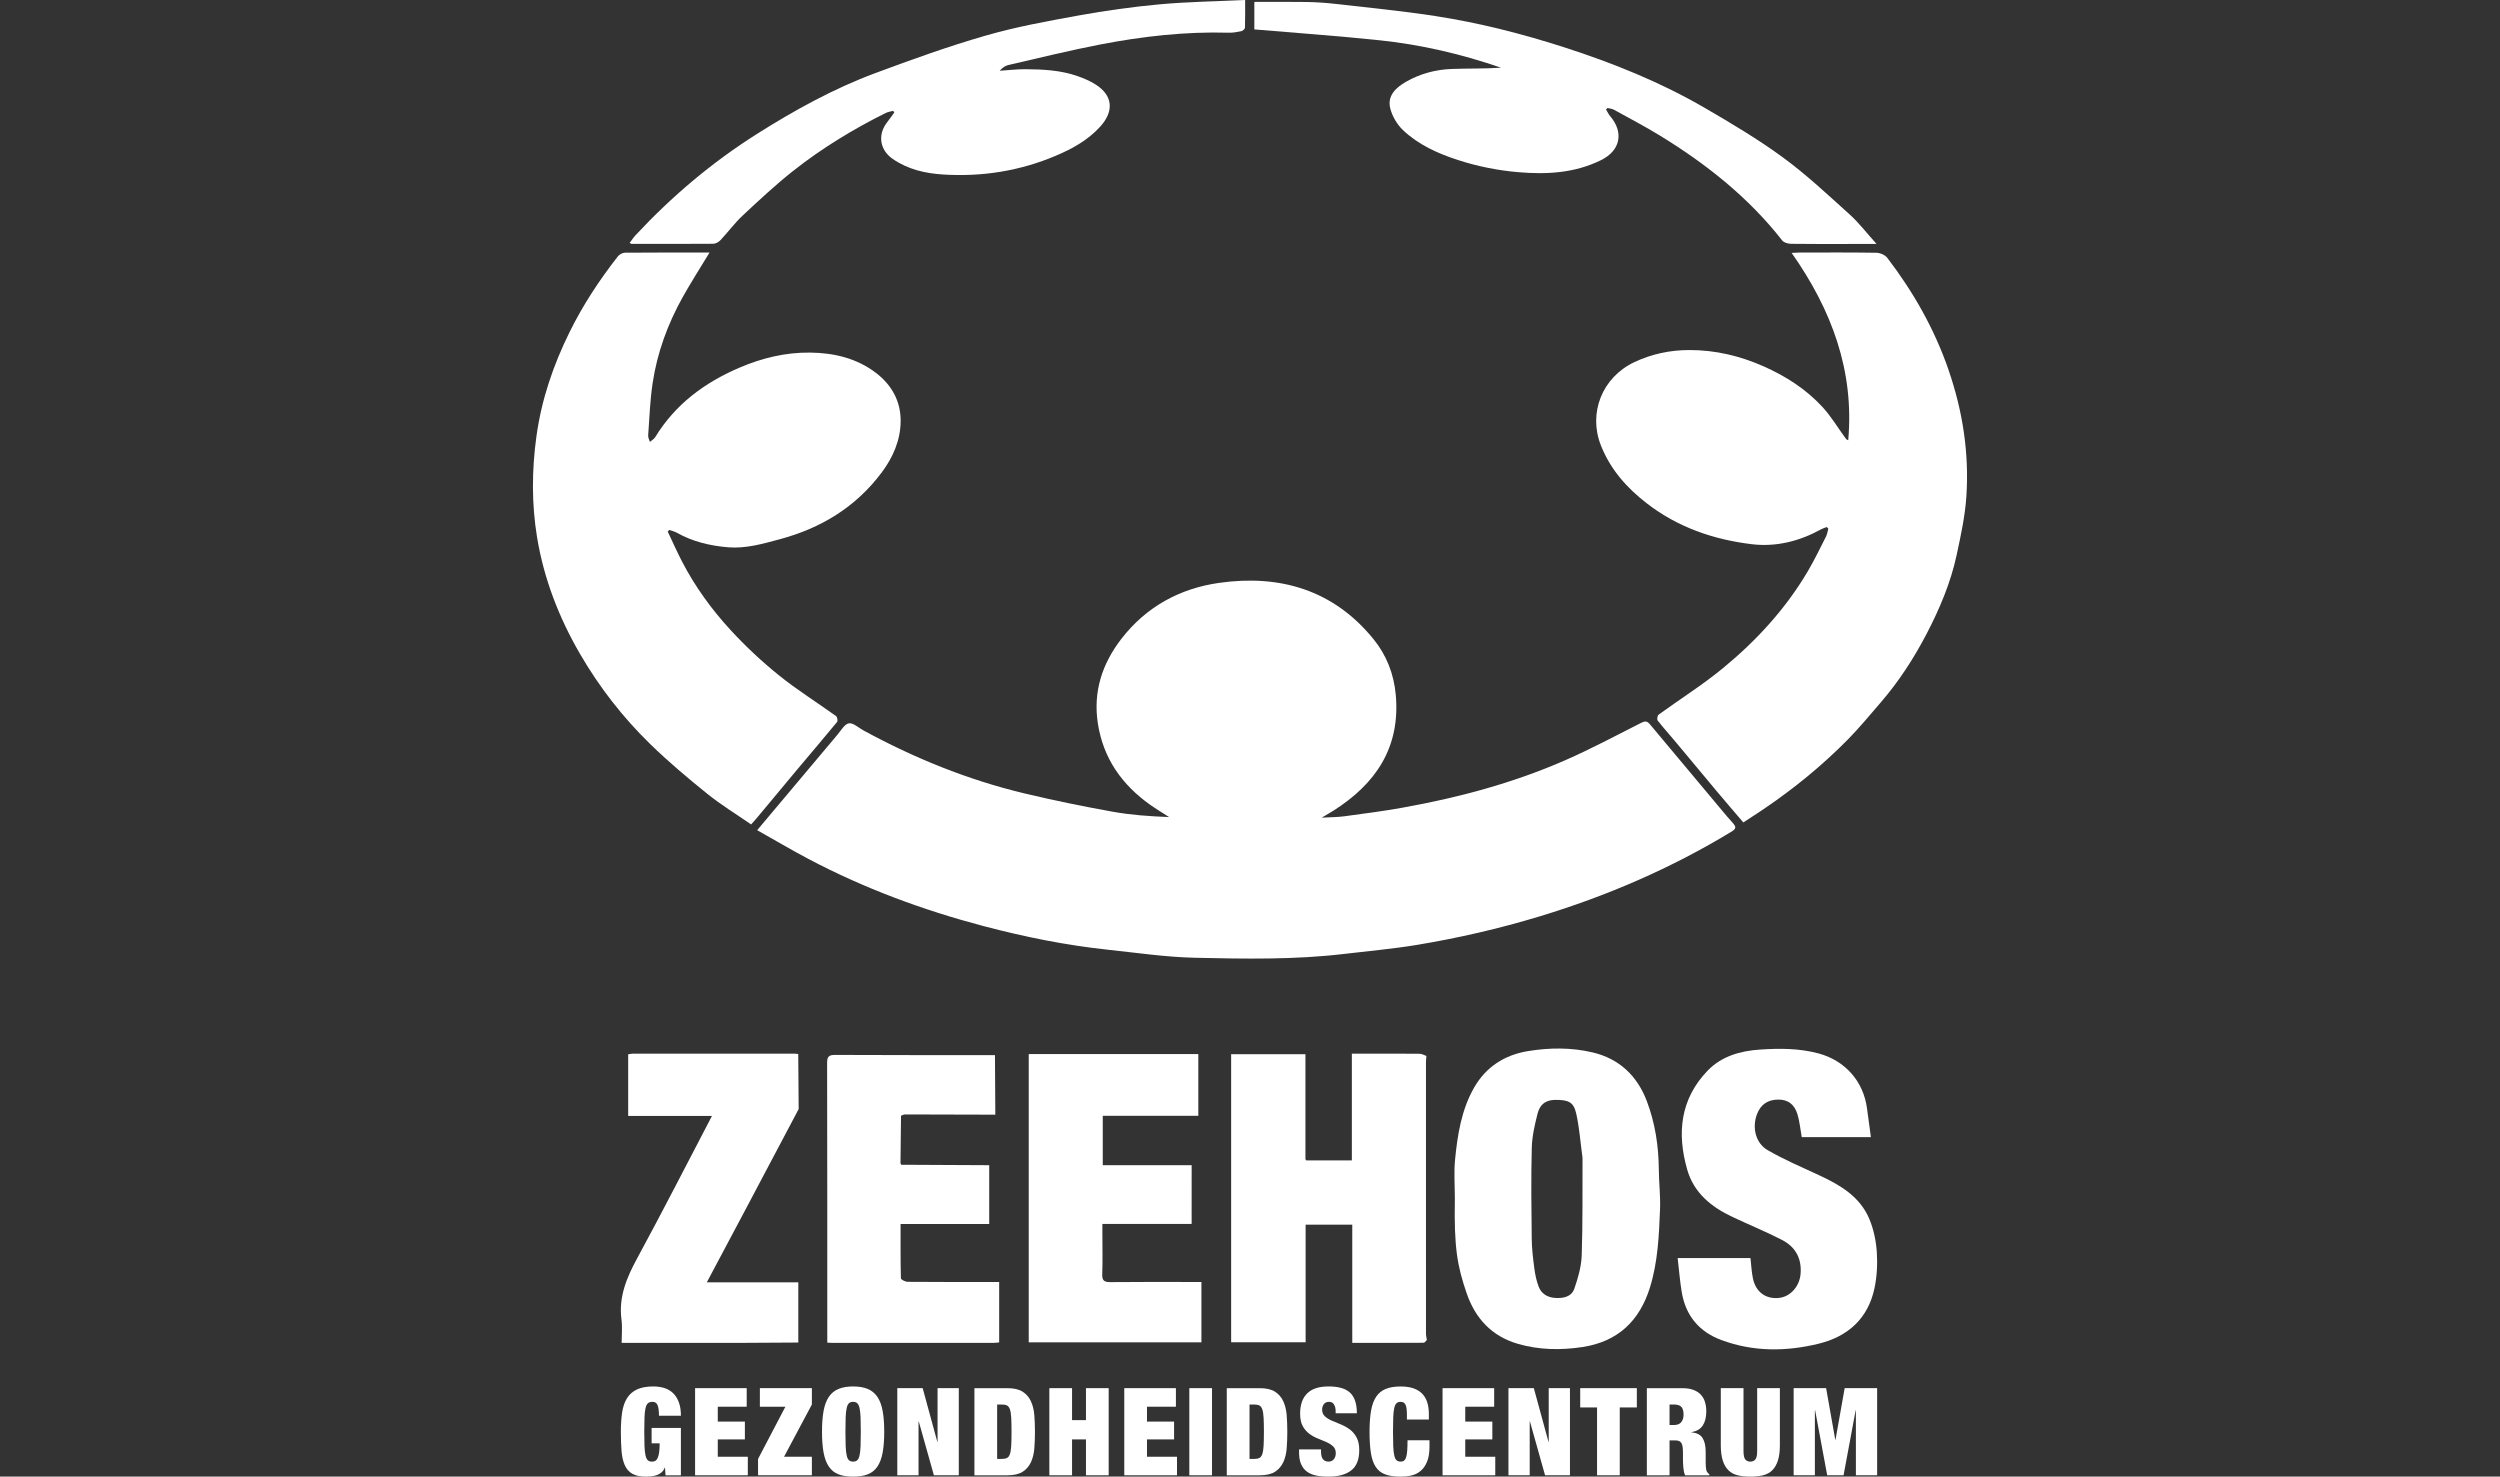
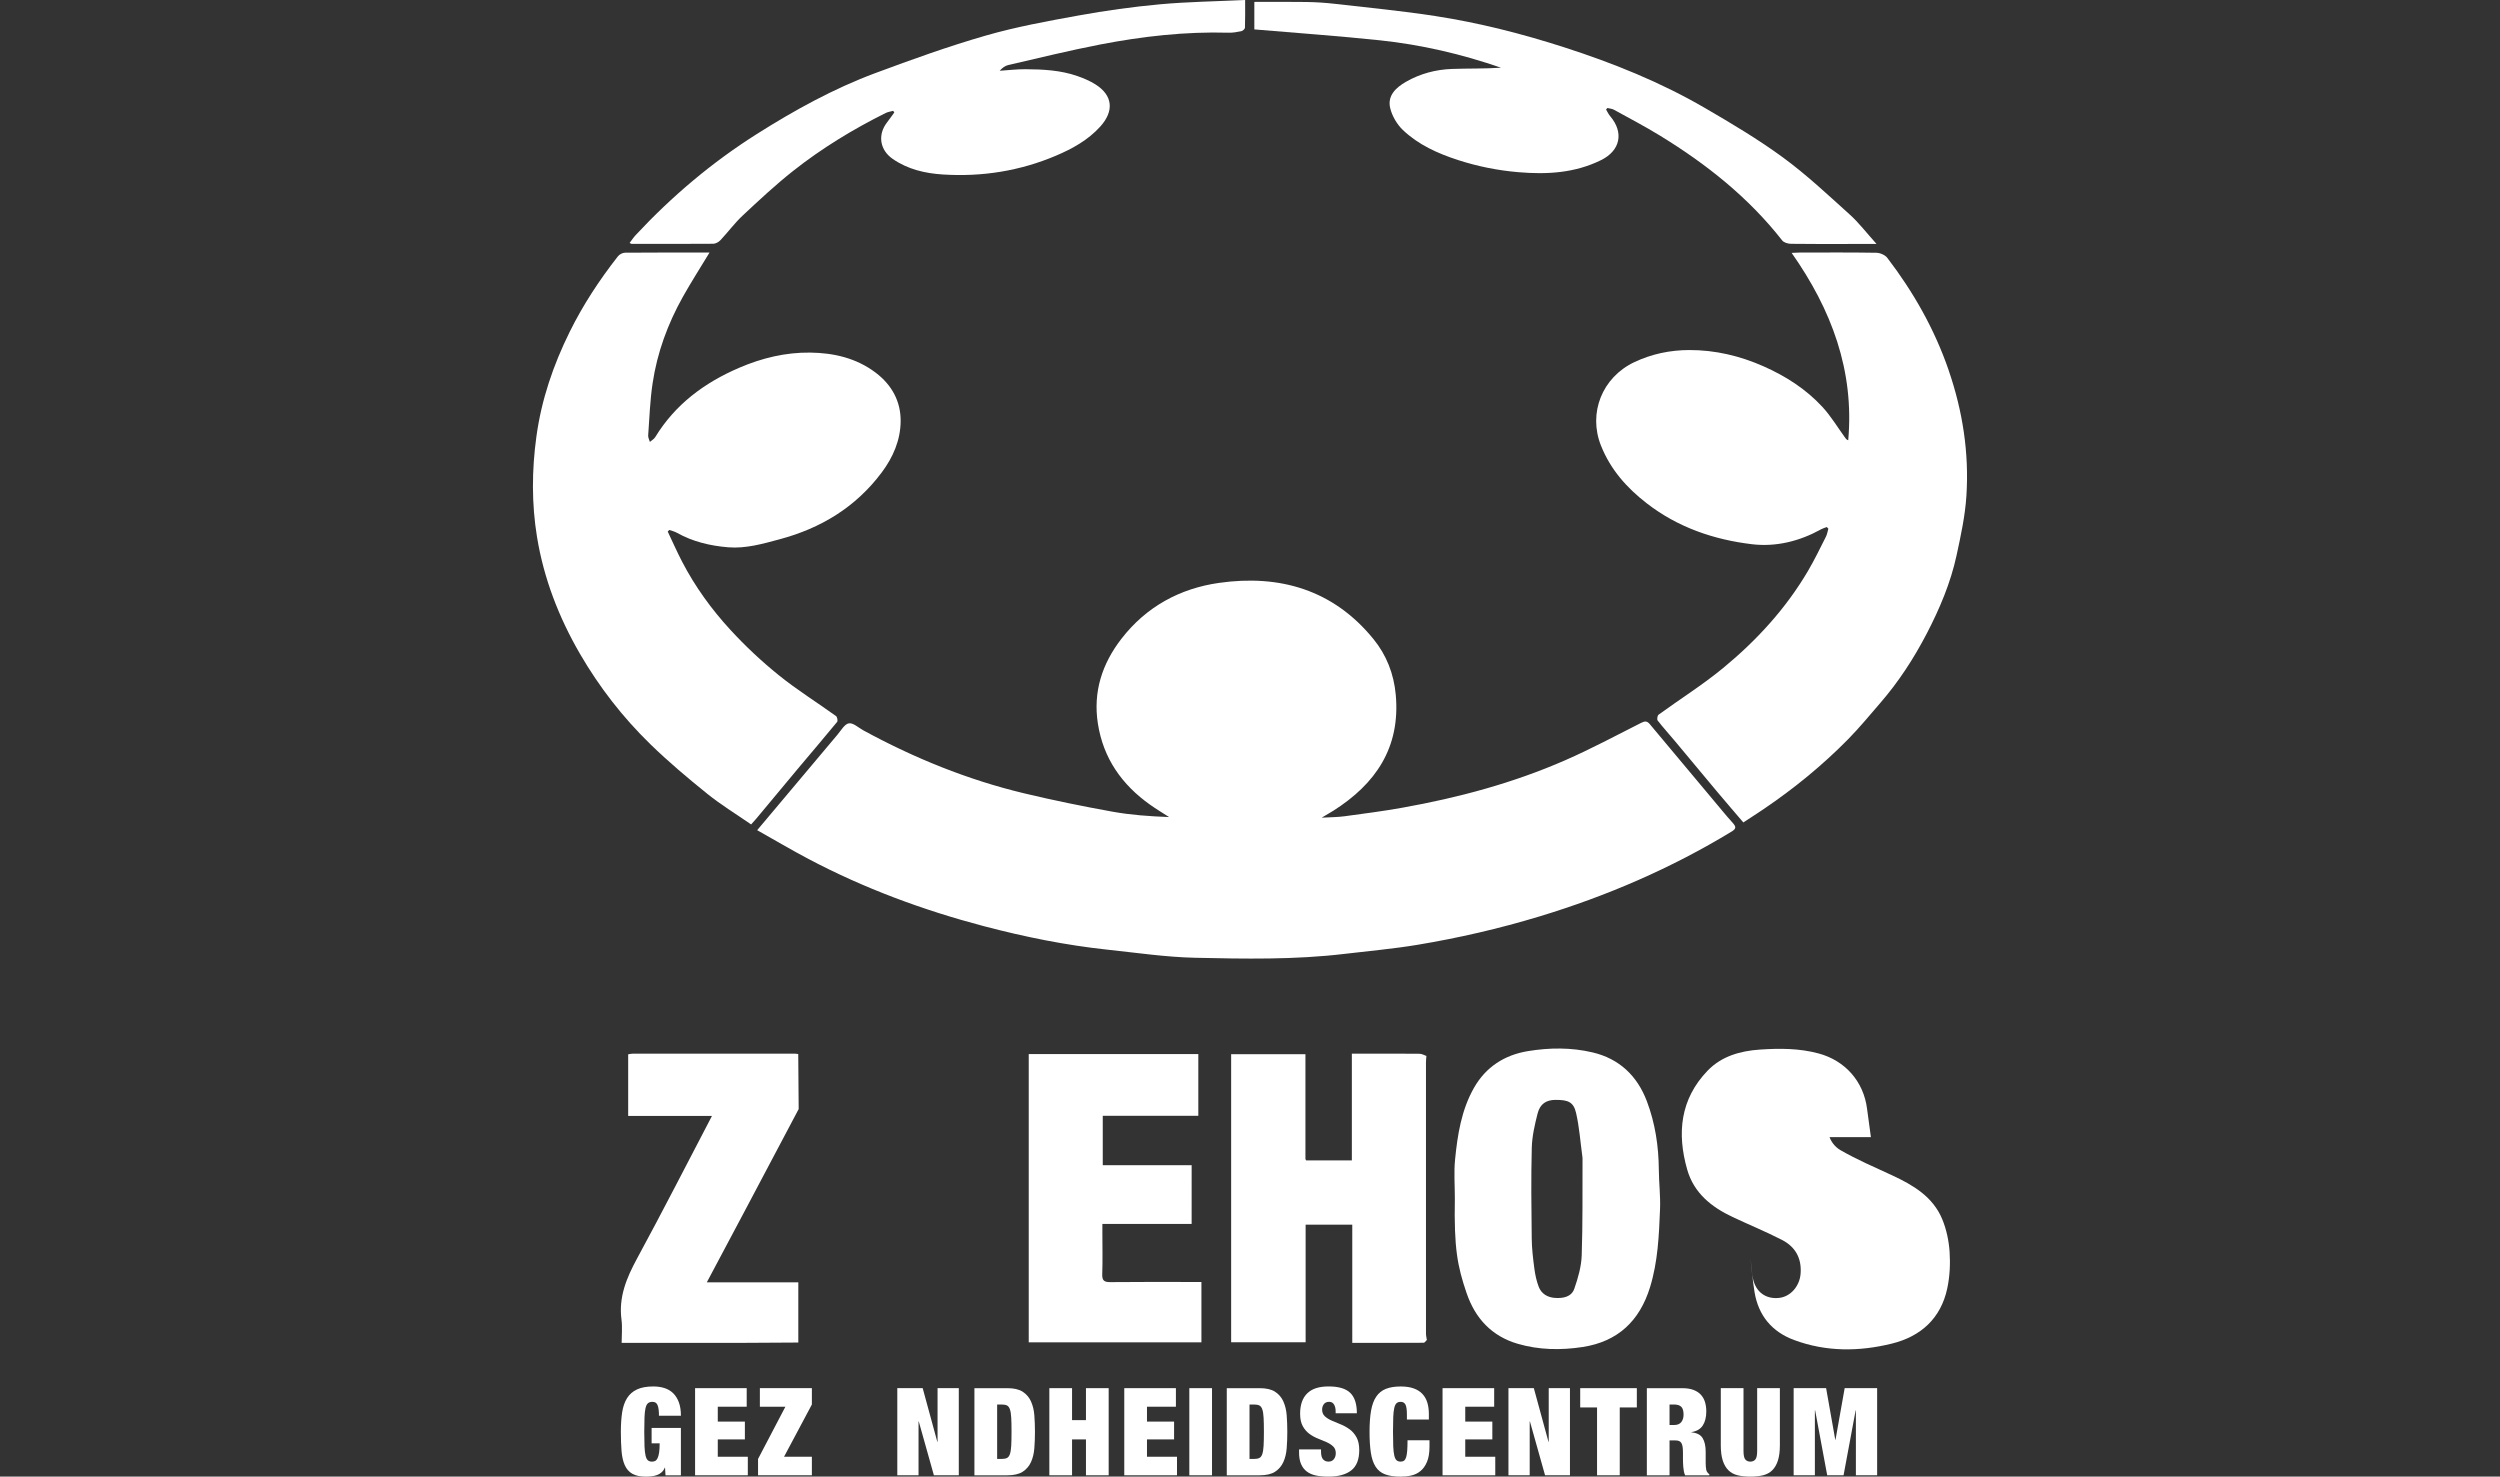
<svg xmlns="http://www.w3.org/2000/svg" version="1.1" viewBox="0 0 1440.04 850.56">
  <rect x="0" y="0" width="1440.04" height="850.56" fill="#333333" stroke="none" />
  <defs>
    <style>
      .cls-1 {
        fill: #fff;
      }
    </style>
  </defs>
  <g>
    <g id="Laag_1">
      <g>
        <path class="cls-1" d="M645.96,367.94c-11.11,14.38-16.4,30.52-13.57,48.82,3.11,20.06,13.85,35.27,30.16,46.83,3.52,2.49,7.23,4.71,10.86,7.05-11.11-.42-22-1.18-32.67-3.11-17.05-3.08-34.05-6.54-50.9-10.58-32.49-7.79-63.22-20.28-92.54-36.25-2.78-1.51-5.81-4.44-8.32-4.05-2.45.38-4.49,4.06-6.51,6.45-15.27,18.11-30.49,36.26-46.32,55.1,10.14,5.71,19.75,11.4,29.62,16.61,32.09,16.94,65.93,29.45,100.96,38.68,23.46,6.17,47.22,10.99,71.38,13.56,16.71,1.78,33.43,4.26,50.19,4.64,28.74.64,57.55,1.18,86.22-2.24,13.96-1.67,27.99-2.9,41.84-5.2,23.77-3.95,47.23-9.35,70.33-16.35,38.9-11.78,75.9-27.74,110.66-48.85,2.7-1.64,2.84-2.7.81-4.96-4.08-4.53-7.92-9.27-11.84-13.94-12.01-14.32-24.03-28.64-35.99-43.01-1.54-1.84-2.77-1.89-4.92-.8-14.53,7.34-28.91,15.05-43.81,21.57-30.04,13.15-61.55,21.58-93.78,27.34-11.11,1.99-22.31,3.44-33.5,4.95-3.93.53-7.94.5-12.99.79,2.88-1.71,4.79-2.79,6.64-3.96,24.47-15.51,38.73-36.41,36.02-66.73-1.09-12.16-5.36-22.98-12.86-32.19-23.11-28.39-53.99-37.34-88.99-32.35-22.52,3.21-41.93,13.74-56.17,32.18Z" />
        <path class="cls-1" d="M1122.44,213.18c-8.15-23.61-20.25-44.94-35.33-64.66-1.26-1.65-4.13-2.89-6.28-2.92-14.85-.25-29.7-.14-44.55-.12-1.19,0-2.38.1-4.27.19,23.01,32.69,36.16,67.83,32.6,107.93-.87-.28-1.27-.76-1.63-1.26-4.37-6-8.22-12.48-13.21-17.91-9.46-10.28-21.11-17.73-33.86-23.39-13.65-6.05-28-9.46-42.91-9.41-10.92.03-21.57,2.22-31.62,6.98-18.55,8.79-26.66,29.32-19.2,48.05,5.5,13.82,14.85,24.33,26.39,33.27,17.88,13.84,38.56,20.91,60.57,23.55,13.88,1.66,27.45-1.72,39.88-8.61,1-.55,2.14-.86,3.22-1.28l.92.92c-.44,1.54-.66,3.19-1.37,4.59-3.36,6.63-6.59,13.36-10.35,19.76-12.76,21.71-29.6,40.04-48.89,55.93-11.77,9.7-24.8,17.87-37.17,26.87-.69.5-1.04,2.74-.54,3.38,3.22,4.13,6.76,8.01,10.12,12.04,8.05,9.62,16.04,19.3,24.1,28.91,4.95,5.9,9.99,11.72,15.13,17.75,4.12-2.71,8.06-5.22,11.93-7.85,17.41-11.81,33.65-25.07,48.4-40.06,6.56-6.67,12.52-13.93,18.65-21.02,10.52-12.17,19.23-25.57,26.64-39.82,7.48-14.39,13.79-29.29,17.22-45.17,2.44-11.27,4.91-22.69,5.65-34.15,1.6-24.76-2.13-48.9-10.26-72.47Z" />
        <path class="cls-1" d="M407.4,457.24c7.91,6.37,16.65,11.69,25.26,17.65,1.22-1.36,2.07-2.26,2.86-3.21,7.94-9.53,15.84-19.09,23.81-28.59,7.62-9.09,15.34-18.09,22.87-27.26.49-.6.08-2.86-.62-3.36-10.96-7.88-22.47-15.05-32.95-23.51-9.88-7.97-19.25-16.74-27.84-26.08-10.93-11.88-20.44-24.98-27.91-39.39-2.94-5.67-5.52-11.54-8.27-17.31.32-.31.65-.62.97-.93,1.45.54,3,.89,4.33,1.64,9.18,5.16,19.27,7.52,29.55,8.36,10.12.83,19.93-2.01,29.67-4.63,23.82-6.39,43.82-18.51,58.76-38.48,6.54-8.75,10.77-18.55,10.9-29.37.14-11.51-5.05-21.03-14.37-28.09-11.16-8.45-24.19-11.41-37.71-11.58-14.18-.18-27.84,3.12-40.95,8.76-20.05,8.62-36.82,21.06-48.35,39.95-.68,1.12-2.03,1.83-3.07,2.74-.35-1.24-1.06-2.51-.98-3.72.73-10.03,1.06-20.13,2.55-30.05,2.63-17.62,8.7-34.2,17.4-49.74,4.77-8.52,10.05-16.74,15.39-25.57-16.48,0-32.57-.05-48.67.09-1.4.01-3.23.97-4.1,2.09-10.65,13.6-20.09,27.95-27.77,43.49-9.49,19.19-16.29,39.12-19.19,60.38-2.64,19.33-2.77,38.68.37,57.84,3.91,23.9,12.57,46.29,24.72,67.23,11.14,19.19,24.7,36.66,40.59,52.11,10.37,10.09,21.49,19.47,32.76,28.54Z" />
        <path class="cls-1" d="M864.6,39c-9.51.64-18.9.37-28.26.71-9.35.34-18.33,2.73-26.48,7.41-5.71,3.28-10.83,7.93-9.08,15.16,1.1,4.56,3.9,9.35,7.3,12.6,8.93,8.51,20.09,13.51,31.73,17.29,11.3,3.67,22.85,5.99,34.77,7.01,16.53,1.41,32.58.51,47.7-6.97,11.13-5.51,13.18-15.93,5.22-25.27-.97-1.13-1.59-2.55-2.38-3.84.26-.3.52-.59.77-.89,1.25.32,2.64.39,3.74.99,8.93,4.92,17.98,9.66,26.67,14.99,26.64,16.33,50.87,35.52,70.28,60.32.96,1.23,3.3,1.9,5.02,1.93,11.24.17,22.49.09,33.73.09h15.59c-5.7-6.32-10.16-12.21-15.55-17.06-12.49-11.26-24.82-22.86-38.35-32.77-14.3-10.48-29.66-19.6-45.01-28.53-25.52-14.84-52.82-25.83-80.86-34.87-24.29-7.83-49.04-14.14-74.28-18.04-19.33-2.99-38.83-4.85-58.28-7.08-5.34-.61-10.73-.94-16.1-1.03-9.92-.16-19.84-.05-29.97-.05v15.84c24.42,2.09,48.49,3.76,72.48,6.3,23.78,2.52,46.99,7.94,69.6,15.76Z" />
        <path class="cls-1" d="M410.8,140.42c1.42-.01,3.18-1,4.2-2.09,4.35-4.63,8.14-9.82,12.76-14.14,9.48-8.86,18.99-17.76,29.16-25.79,16.49-13.02,34.41-23.93,53.23-33.3,1.33-.66,2.89-.85,4.35-1.26.21.32.41.64.62.96-1.42,1.94-2.79,3.92-4.26,5.83-5.43,7.09-4.04,15.8,3.34,20.9,8.7,6.02,18.62,8.32,28.91,8.98,22.54,1.43,44.34-2,65.2-10.86,9.47-4.02,18.38-8.96,25.4-16.68,8.09-8.9,7.39-17.98-2.69-24.34-3.22-2.04-6.85-3.57-10.46-4.83-9.63-3.36-19.72-3.86-29.8-3.93-4.97-.04-9.95.58-14.93.9,1.53-1.72,3.13-2.89,4.91-3.3,17.71-4.07,35.37-8.44,53.2-11.88,24.31-4.68,48.86-7.46,73.7-6.75,2.45.07,4.95-.36,7.36-.87.84-.18,2.08-1.27,2.11-1.98.18-5.06.1-10.13.1-15.99-16.86.8-33.07,1.02-49.16,2.49-15.62,1.43-31.22,3.62-46.66,6.41-18.01,3.26-36.12,6.56-53.67,11.62-21.45,6.18-42.52,13.77-63.46,21.56-24.12,8.98-46.58,21.38-68.32,35.12-25.84,16.34-48.98,35.89-69.79,58.23-1.27,1.36-2.29,2.95-3.48,4.5.64.32.87.53,1.09.53,15.69.02,31.37.08,47.05-.05Z" />
        <path class="cls-1" d="M820.11,773.43c.6,0,1.19-1.06,1.78-1.62-.17-1.21-.5-2.42-.5-3.63-.03-52.07-.02-104.14-.01-156.21,0-1.24.16-2.48.25-3.72-1.28-.44-2.56-1.25-3.84-1.26-9.57-.11-19.15-.06-28.72-.06h-10.38v61.49h-26.34c-.13-.27-.26-.54-.4-.8,0-20.07,0-40.14,0-60.38h-42.79v165.94h42.9v-67.76h26.87v68.1c14.05,0,27.62.02,41.18-.07Z" />
        <path class="cls-1" d="M844.8,744.87c4.92,14.49,14.46,24.8,29.42,29.17,12.25,3.58,24.84,3.78,37.38,1.86,20.27-3.11,32.85-14.99,38.85-34.45,4.53-14.69,5.16-29.84,5.76-44.98.3-7.56-.64-15.17-.7-22.76-.11-13.52-2.1-26.72-6.88-39.36-5.56-14.68-15.88-24.52-31.33-28.16-12.26-2.89-24.79-2.76-37.12-.74-13.46,2.2-24.3,9.07-31.17,21.2-7.22,12.75-9.45,26.96-10.86,41.22-.74,7.42-.13,14.97-.13,22.46-.51,28.77,1.45,38.87,6.77,54.55ZM882.33,661.09c.17-6.61,1.71-13.27,3.36-19.72,1.42-5.57,5.01-7.8,10.27-7.82,7.4-.04,10.44,1.25,11.9,7.59,1.87,8.11,2.44,16.51,3.57,24.79.04.36.09.73.13,1.09-.09,18.71.16,37.43-.47,56.12-.22,6.45-2.12,13-4.25,19.16-1.65,4.77-6.47,5.65-11.16,5.32-4.32-.3-7.8-2.38-9.37-6.44-1.27-3.31-2.02-6.89-2.49-10.42-.75-5.72-1.46-11.5-1.52-17.26-.21-17.47-.42-34.95.03-52.41Z" />
-         <path class="cls-1" d="M1024.47,633.38c5.36.03,9.15,2.65,10.9,8.47,1.25,4.16,1.64,8.58,2.46,13.14h39.84c-.77-5.67-1.54-10.94-2.2-16.23-1.99-15.88-12.66-27.84-27.93-31.96-11.18-3.01-22.53-2.99-33.82-2.22-11.17.75-22.04,3.76-30.09,12.12-15.79,16.4-17.76,36.08-11.76,57.03,3.87,13.51,13.95,21.54,26.13,27.28,9.47,4.46,19.19,8.43,28.49,13.22,7.64,3.94,11.39,10.53,10.69,19.46-.56,7.18-5.79,13.26-12.5,13.94-7.58.77-13.34-3.4-14.96-11.23-.8-3.87-.97-7.86-1.42-11.74h-41.94c.8,6.83,1.29,13.28,2.35,19.63,2.25,13.52,9.99,22.83,22.8,27.59,18.49,6.87,37.47,6.7,56.29,2.06,16.71-4.12,28.26-14.55,31.93-31.86,1.44-6.79,1.8-14.02,1.34-20.95-.43-6.35-1.8-12.92-4.22-18.79-5.37-13.01-16.77-19.71-28.93-25.35-9.98-4.63-20.16-8.97-29.66-14.45-7.09-4.09-9.1-13.09-6.22-20.71,2.14-5.66,6.29-8.48,12.42-8.44Z" />
+         <path class="cls-1" d="M1024.47,633.38c5.36.03,9.15,2.65,10.9,8.47,1.25,4.16,1.64,8.58,2.46,13.14h39.84c-.77-5.67-1.54-10.94-2.2-16.23-1.99-15.88-12.66-27.84-27.93-31.96-11.18-3.01-22.53-2.99-33.82-2.22-11.17.75-22.04,3.76-30.09,12.12-15.79,16.4-17.76,36.08-11.76,57.03,3.87,13.51,13.95,21.54,26.13,27.28,9.47,4.46,19.19,8.43,28.49,13.22,7.64,3.94,11.39,10.53,10.69,19.46-.56,7.18-5.79,13.26-12.5,13.94-7.58.77-13.34-3.4-14.96-11.23-.8-3.87-.97-7.86-1.42-11.74c.8,6.83,1.29,13.28,2.35,19.63,2.25,13.52,9.99,22.83,22.8,27.59,18.49,6.87,37.47,6.7,56.29,2.06,16.71-4.12,28.26-14.55,31.93-31.86,1.44-6.79,1.8-14.02,1.34-20.95-.43-6.35-1.8-12.92-4.22-18.79-5.37-13.01-16.77-19.71-28.93-25.35-9.98-4.63-20.16-8.97-29.66-14.45-7.09-4.09-9.1-13.09-6.22-20.71,2.14-5.66,6.29-8.48,12.42-8.44Z" />
        <path class="cls-1" d="M690.25,642.7v-35.53h-97.68v166.04h99.47v-34.77h-4.9c-15.82,0-31.64-.1-47.46.08-3.57.04-4.91-.8-4.77-4.59.28-7.76.08-15.54.08-23.31,0-1.74,0-3.48,0-5.62h51.41c0-11.28,0-22.55.01-33.82-17.01,0-34.01,0-51.2,0v-28.48h55.05Z" />
-         <path class="cls-1" d="M478.62,773.5c31.36,0,62.71,0,94.07,0,.93,0,1.86-.17,2.85-.27v-34.79c-1.68,0-3.04,0-4.41,0-16.09,0-32.19.05-48.28-.09-1.37-.01-3.9-1.28-3.92-2.01-.26-10.22-.18-20.46-.18-31.31h51.05c0-11.29,0-22.57,0-33.86-16.9-.08-33.79-.17-50.69-.25-.14-.28-.28-.55-.42-.83.1-9.13.21-18.27.31-27.4.75-.27,1.5-.77,2.25-.76,17.34.01,34.67.08,52.01.14,0,0,.06-.07.06-.07-.07-11.41-.14-22.83-.21-34.24-30.67,0-61.33.04-92-.11-3.63-.02-4.69.89-4.68,4.61.13,53.7.09,107.39.09,161.09.69.05,1.38.14,2.07.14Z" />
        <path class="cls-1" d="M459.84,773.32c0-11.56,0-23.13,0-34.69-17.35,0-34.7,0-52.7,0,7.47-14.06,14.38-27,21.25-39.97,10.57-19.94,21.11-39.88,31.66-59.83-.08-10.57-.17-21.13-.25-31.7-.69-.07-1.37-.2-2.06-.2-31.08-.01-62.15-.01-93.23,0-.91,0-1.83.24-2.67.36v35.51h48.26c-14.53,27.77-28.47,55.1-43.11,82.06-6.07,11.18-10.72,22.25-9,35.3.57,4.3.09,8.73.09,13.34h5.21c21.78,0,43.56.02,65.34,0,10.4-.01,20.8-.12,31.2-.18Z" />
        <path class="cls-1" d="M371.87,810.99c.3-1.31.77-2.23,1.41-2.74.63-.52,1.49-.77,2.57-.77,1.55,0,2.55.73,3.02,2.18.47,1.22.7,3.16.7,5.83h12.65c0-3.05-.4-5.63-1.2-7.77-.8-2.13-1.9-3.88-3.3-5.24-1.41-1.36-3.08-2.34-5.03-2.95-1.95-.61-4.07-.91-6.36-.91-3.84,0-6.98.57-9.42,1.72-2.44,1.15-4.35,2.82-5.73,5.03-1.38,2.2-2.32,4.92-2.81,8.15-.49,3.23-.74,6.96-.74,11.18s.13,7.87.39,11.11c.26,3.23.88,5.95,1.86,8.15.98,2.2,2.44,3.86,4.36,4.96,1.92,1.1,4.55,1.65,7.87,1.65,1.12,0,2.24-.07,3.34-.21,1.1-.14,2.13-.39,3.09-.74.96-.35,1.83-.88,2.6-1.58.77-.7,1.37-1.59,1.79-2.67h.14l.28,4.43h8.86v-27.27h-16.87v8.86h4.64c0,2.16-.11,3.93-.32,5.31-.21,1.38-.5,2.46-.88,3.23-.38.77-.83,1.3-1.37,1.58-.54.28-1.16.42-1.86.42-.98,0-1.77-.26-2.36-.77-.59-.52-1.03-1.43-1.34-2.74-.31-1.31-.5-3.08-.6-5.31-.09-2.23-.14-5.03-.14-8.4s.05-6.17.14-8.4c.09-2.23.29-3.99.6-5.31Z" />
        <polygon class="cls-1" points="413.45 829.12 429.06 829.12 429.06 818.86 413.45 818.86 413.45 810.29 430.11 810.29 430.11 799.6 400.38 799.6 400.38 849.79 430.75 849.79 430.75 839.11 413.45 839.11 413.45 829.12" />
        <polygon class="cls-1" points="437.7 810.29 452.4 810.29 436.65 840.37 436.65 849.79 467.65 849.79 467.65 839.11 451.62 839.11 467.65 809.02 467.65 799.6 437.7 799.6 437.7 810.29" />
-         <path class="cls-1" d="M505.4,804.63c-1.41-2.08-3.26-3.61-5.55-4.57-2.3-.96-5.11-1.44-8.44-1.44s-6.14.48-8.44,1.44c-2.3.96-4.15,2.48-5.55,4.57-1.41,2.09-2.42,4.78-3.02,8.08-.61,3.3-.91,7.3-.91,11.99s.3,8.68.91,11.99c.61,3.3,1.62,6,3.02,8.08,1.41,2.09,3.26,3.57,5.55,4.46,2.3.89,5.11,1.34,8.44,1.34s6.14-.45,8.44-1.34c2.29-.89,4.15-2.38,5.55-4.46,1.41-2.08,2.41-4.78,3.02-8.08.61-3.3.91-7.3.91-11.99s-.31-8.68-.91-11.99c-.61-3.3-1.62-6-3.02-8.08ZM495.7,833.1c-.09,2.23-.29,4-.6,5.31-.31,1.31-.75,2.23-1.34,2.74-.59.52-1.37.77-2.36.77s-1.77-.26-2.35-.77c-.59-.52-1.03-1.43-1.33-2.74-.31-1.31-.5-3.08-.6-5.31-.09-2.23-.14-5.03-.14-8.4s.05-6.17.14-8.4c.09-2.23.29-3.99.6-5.31.3-1.31.75-2.23,1.33-2.74.59-.52,1.37-.77,2.35-.77s1.77.26,2.36.77c.59.52,1.03,1.43,1.34,2.74.3,1.31.5,3.08.6,5.31.09,2.23.14,5.03.14,8.4s-.05,6.17-.14,8.4Z" />
        <polygon class="cls-1" points="540.05 830.53 539.91 830.53 531.48 799.6 516.86 799.6 516.86 849.79 529.09 849.79 529.09 818.79 529.23 818.79 537.94 849.79 552.28 849.79 552.28 799.6 540.05 799.6 540.05 830.53" />
        <path class="cls-1" d="M593.87,807.23c-1.05-2.32-2.64-4.17-4.75-5.55-2.11-1.38-5.06-2.07-8.86-2.07h-18.98v50.19h18.98c3.8,0,6.75-.69,8.86-2.07,2.11-1.38,3.69-3.23,4.75-5.55,1.05-2.32,1.7-4.99,1.93-8.01.23-3.02.35-6.17.35-9.45s-.12-6.43-.35-9.45c-.23-3.02-.88-5.69-1.93-8.01ZM582.48,832.85c-.12,2.06-.38,3.66-.77,4.78-.4,1.12-.97,1.86-1.72,2.21-.75.35-1.76.53-3.02.53h-2.6v-31.35h2.6c1.27,0,2.27.18,3.02.53.75.35,1.32,1.09,1.72,2.21.4,1.13.66,2.72.77,4.78.12,2.06.18,4.78.18,8.15s-.06,6.09-.18,8.15Z" />
        <polygon class="cls-1" points="625.53 818.02 617.52 818.02 617.52 799.6 604.44 799.6 604.44 849.79 617.52 849.79 617.52 829.12 625.53 829.12 625.53 849.79 638.61 849.79 638.61 799.6 625.53 799.6 625.53 818.02" />
        <polygon class="cls-1" points="660.68 829.12 676.29 829.12 676.29 818.86 660.68 818.86 660.68 810.29 677.34 810.29 677.34 799.6 647.6 799.6 647.6 849.79 677.97 849.79 677.97 839.11 660.68 839.11 660.68 829.12" />
        <rect class="cls-1" x="685.07" y="799.6" width="13.07" height="50.19" />
        <path class="cls-1" d="M739.23,807.23c-1.05-2.32-2.64-4.17-4.75-5.55-2.11-1.38-5.06-2.07-8.86-2.07h-18.98v50.19h18.98c3.8,0,6.75-.69,8.86-2.07,2.11-1.38,3.69-3.23,4.75-5.55,1.05-2.32,1.7-4.99,1.93-8.01.23-3.02.35-6.17.35-9.45s-.12-6.43-.35-9.45c-.23-3.02-.88-5.69-1.93-8.01ZM727.85,832.85c-.12,2.06-.38,3.66-.77,4.78-.4,1.12-.97,1.86-1.72,2.21-.75.35-1.76.53-3.02.53h-2.6v-31.35h2.6c1.27,0,2.27.18,3.02.53.75.35,1.32,1.09,1.72,2.21.4,1.13.66,2.72.77,4.78.12,2.06.18,4.78.18,8.15s-.06,6.09-.18,8.15Z" />
        <path class="cls-1" d="M777.37,823.29c-1.59-1.17-3.3-2.12-5.13-2.85-1.83-.73-3.54-1.44-5.13-2.14-1.59-.7-2.92-1.53-3.97-2.5-1.05-.96-1.58-2.26-1.58-3.9,0-1.12.33-2.14.98-3.06.66-.91,1.69-1.37,3.09-1.37,1.27,0,2.2.53,2.81,1.58.61,1.05.91,2.33.91,3.83v1.19h12.23c0-5.39-1.28-9.31-3.83-11.77-2.56-2.46-6.69-3.69-12.41-3.69s-9.65,1.34-12.37,4.01c-2.72,2.67-4.08,6.56-4.08,11.67,0,2.95.5,5.34,1.51,7.17,1.01,1.83,2.27,3.3,3.8,4.43,1.52,1.12,3.17,2.04,4.96,2.74,1.78.7,3.43,1.39,4.96,2.07,1.52.68,2.79,1.5,3.8,2.46,1.01.96,1.51,2.26,1.51,3.9,0,1.36-.36,2.51-1.09,3.44-.73.94-1.77,1.41-3.13,1.41-1.27,0-2.3-.43-3.09-1.3-.8-.87-1.19-2.38-1.19-4.53v-1.2h-12.65v1.76c0,2.62.37,4.83,1.13,6.61.75,1.78,1.84,3.22,3.27,4.32,1.43,1.1,3.19,1.87,5.27,2.32,2.08.44,4.49.67,7.21.67,5.76,0,10.17-1.21,13.22-3.62,3.05-2.41,4.57-6.29,4.57-11.63,0-3.05-.53-5.52-1.58-7.42-1.05-1.9-2.38-3.43-3.97-4.6Z" />
        <path class="cls-1" d="M810.58,835.56c-.12,1.57-.32,2.82-.6,3.76-.28.94-.68,1.61-1.19,2-.52.4-1.17.6-1.97.6-.98,0-1.77-.26-2.36-.77-.59-.52-1.03-1.43-1.33-2.74-.31-1.31-.5-3.08-.6-5.31-.09-2.23-.14-5.03-.14-8.4s.05-6.17.14-8.4c.09-2.23.29-3.99.6-5.31.3-1.31.75-2.23,1.33-2.74.59-.52,1.37-.77,2.36-.77,1.27,0,2.18.52,2.74,1.55.56,1.03.84,2.98.84,5.83v2.81h12.65v-3.16c0-2.44-.29-4.63-.88-6.57-.59-1.94-1.52-3.61-2.81-4.99-1.29-1.38-2.96-2.45-5.03-3.2-2.06-.75-4.57-1.12-7.52-1.12-3.37,0-6.21.46-8.51,1.37-2.3.91-4.15,2.4-5.55,4.46-1.41,2.06-2.4,4.76-2.99,8.08-.59,3.33-.88,7.38-.88,12.16s.25,8.68.74,11.99c.49,3.3,1.39,6,2.71,8.08,1.31,2.09,3.14,3.57,5.48,4.46,2.34.89,5.34,1.34,9,1.34,2.11,0,4.16-.22,6.15-.67,1.99-.44,3.76-1.31,5.31-2.6,1.55-1.29,2.79-3.06,3.73-5.31.94-2.25,1.41-5.13,1.41-8.65v-3.73h-12.65c0,2.39-.06,4.37-.18,5.94Z" />
        <polygon class="cls-1" points="844.01 829.12 859.61 829.12 859.61 818.86 844.01 818.86 844.01 810.29 860.67 810.29 860.67 799.6 830.93 799.6 830.93 849.79 861.3 849.79 861.3 839.11 844.01 839.11 844.01 829.12" />
        <polygon class="cls-1" points="892.09 830.53 891.95 830.53 883.51 799.6 868.89 799.6 868.89 849.79 881.13 849.79 881.13 818.79 881.27 818.79 889.98 849.79 904.32 849.79 904.32 799.6 892.09 799.6 892.09 830.53" />
        <polygon class="cls-1" points="910.23 810.71 919.93 810.71 919.93 849.79 933 849.79 933 810.71 942.84 810.71 942.84 799.6 910.23 799.6 910.23 810.71" />
        <path class="cls-1" d="M983.69,848.35c-.19-.26-.38-.53-.56-.81-.14-.28-.26-.68-.35-1.19-.09-.52-.16-1.09-.21-1.72-.05-.63-.07-1.3-.07-2v-6.33c0-3.37-.59-6.02-1.76-7.94-1.17-1.92-3.33-3.02-6.47-3.3v-.14c3-.47,5.18-1.73,6.54-3.8,1.36-2.06,2.04-4.78,2.04-8.15,0-1.92-.25-3.7-.74-5.34-.49-1.64-1.29-3.06-2.39-4.25-1.1-1.19-2.53-2.12-4.29-2.78-1.76-.66-3.88-.98-6.36-.98h-20.46v50.19h13.07v-20.1h3.44c.8,0,1.46.11,2,.32.54.21.98.59,1.34,1.12.35.54.6,1.28.74,2.21.14.94.21,2.11.21,3.51v3.37c0,.52.01,1.18.03,2,.02.82.07,1.68.14,2.57.07.89.19,1.78.35,2.67.16.89.41,1.66.74,2.32h13.92v-.7c-.42-.23-.73-.48-.91-.74ZM968.43,819.18c-.89,1.1-2.27,1.65-4.15,1.65h-2.6v-11.81h2.53c1.97,0,3.38.45,4.25,1.34.87.89,1.3,2.39,1.3,4.5,0,1.78-.45,3.22-1.34,4.32Z" />
        <path class="cls-1" d="M1012.15,835.8c0,2.44-.35,4.07-1.05,4.89-.7.82-1.66,1.23-2.88,1.23s-2.18-.41-2.88-1.23c-.7-.82-1.05-2.45-1.05-4.89v-36.2h-13.08v32.9c0,3.51.37,6.44,1.13,8.79.75,2.34,1.84,4.22,3.27,5.62,1.43,1.41,3.21,2.37,5.34,2.88,2.13.52,4.56.77,7.27.77s5.2-.26,7.31-.77c2.11-.52,3.88-1.48,5.31-2.88,1.43-1.41,2.52-3.28,3.27-5.62.75-2.34,1.13-5.27,1.13-8.79v-32.9h-13.08v36.2Z" />
        <polygon class="cls-1" points="1057.28 829.34 1057.14 829.34 1051.87 799.6 1033.17 799.6 1033.17 849.79 1045.4 849.79 1045.4 812.39 1045.55 812.39 1052.5 849.79 1061.92 849.79 1068.88 812.39 1069.02 812.39 1069.02 849.79 1081.26 849.79 1081.26 799.6 1062.56 799.6 1057.28 829.34" />
      </g>
    </g>
  </g>
</svg>